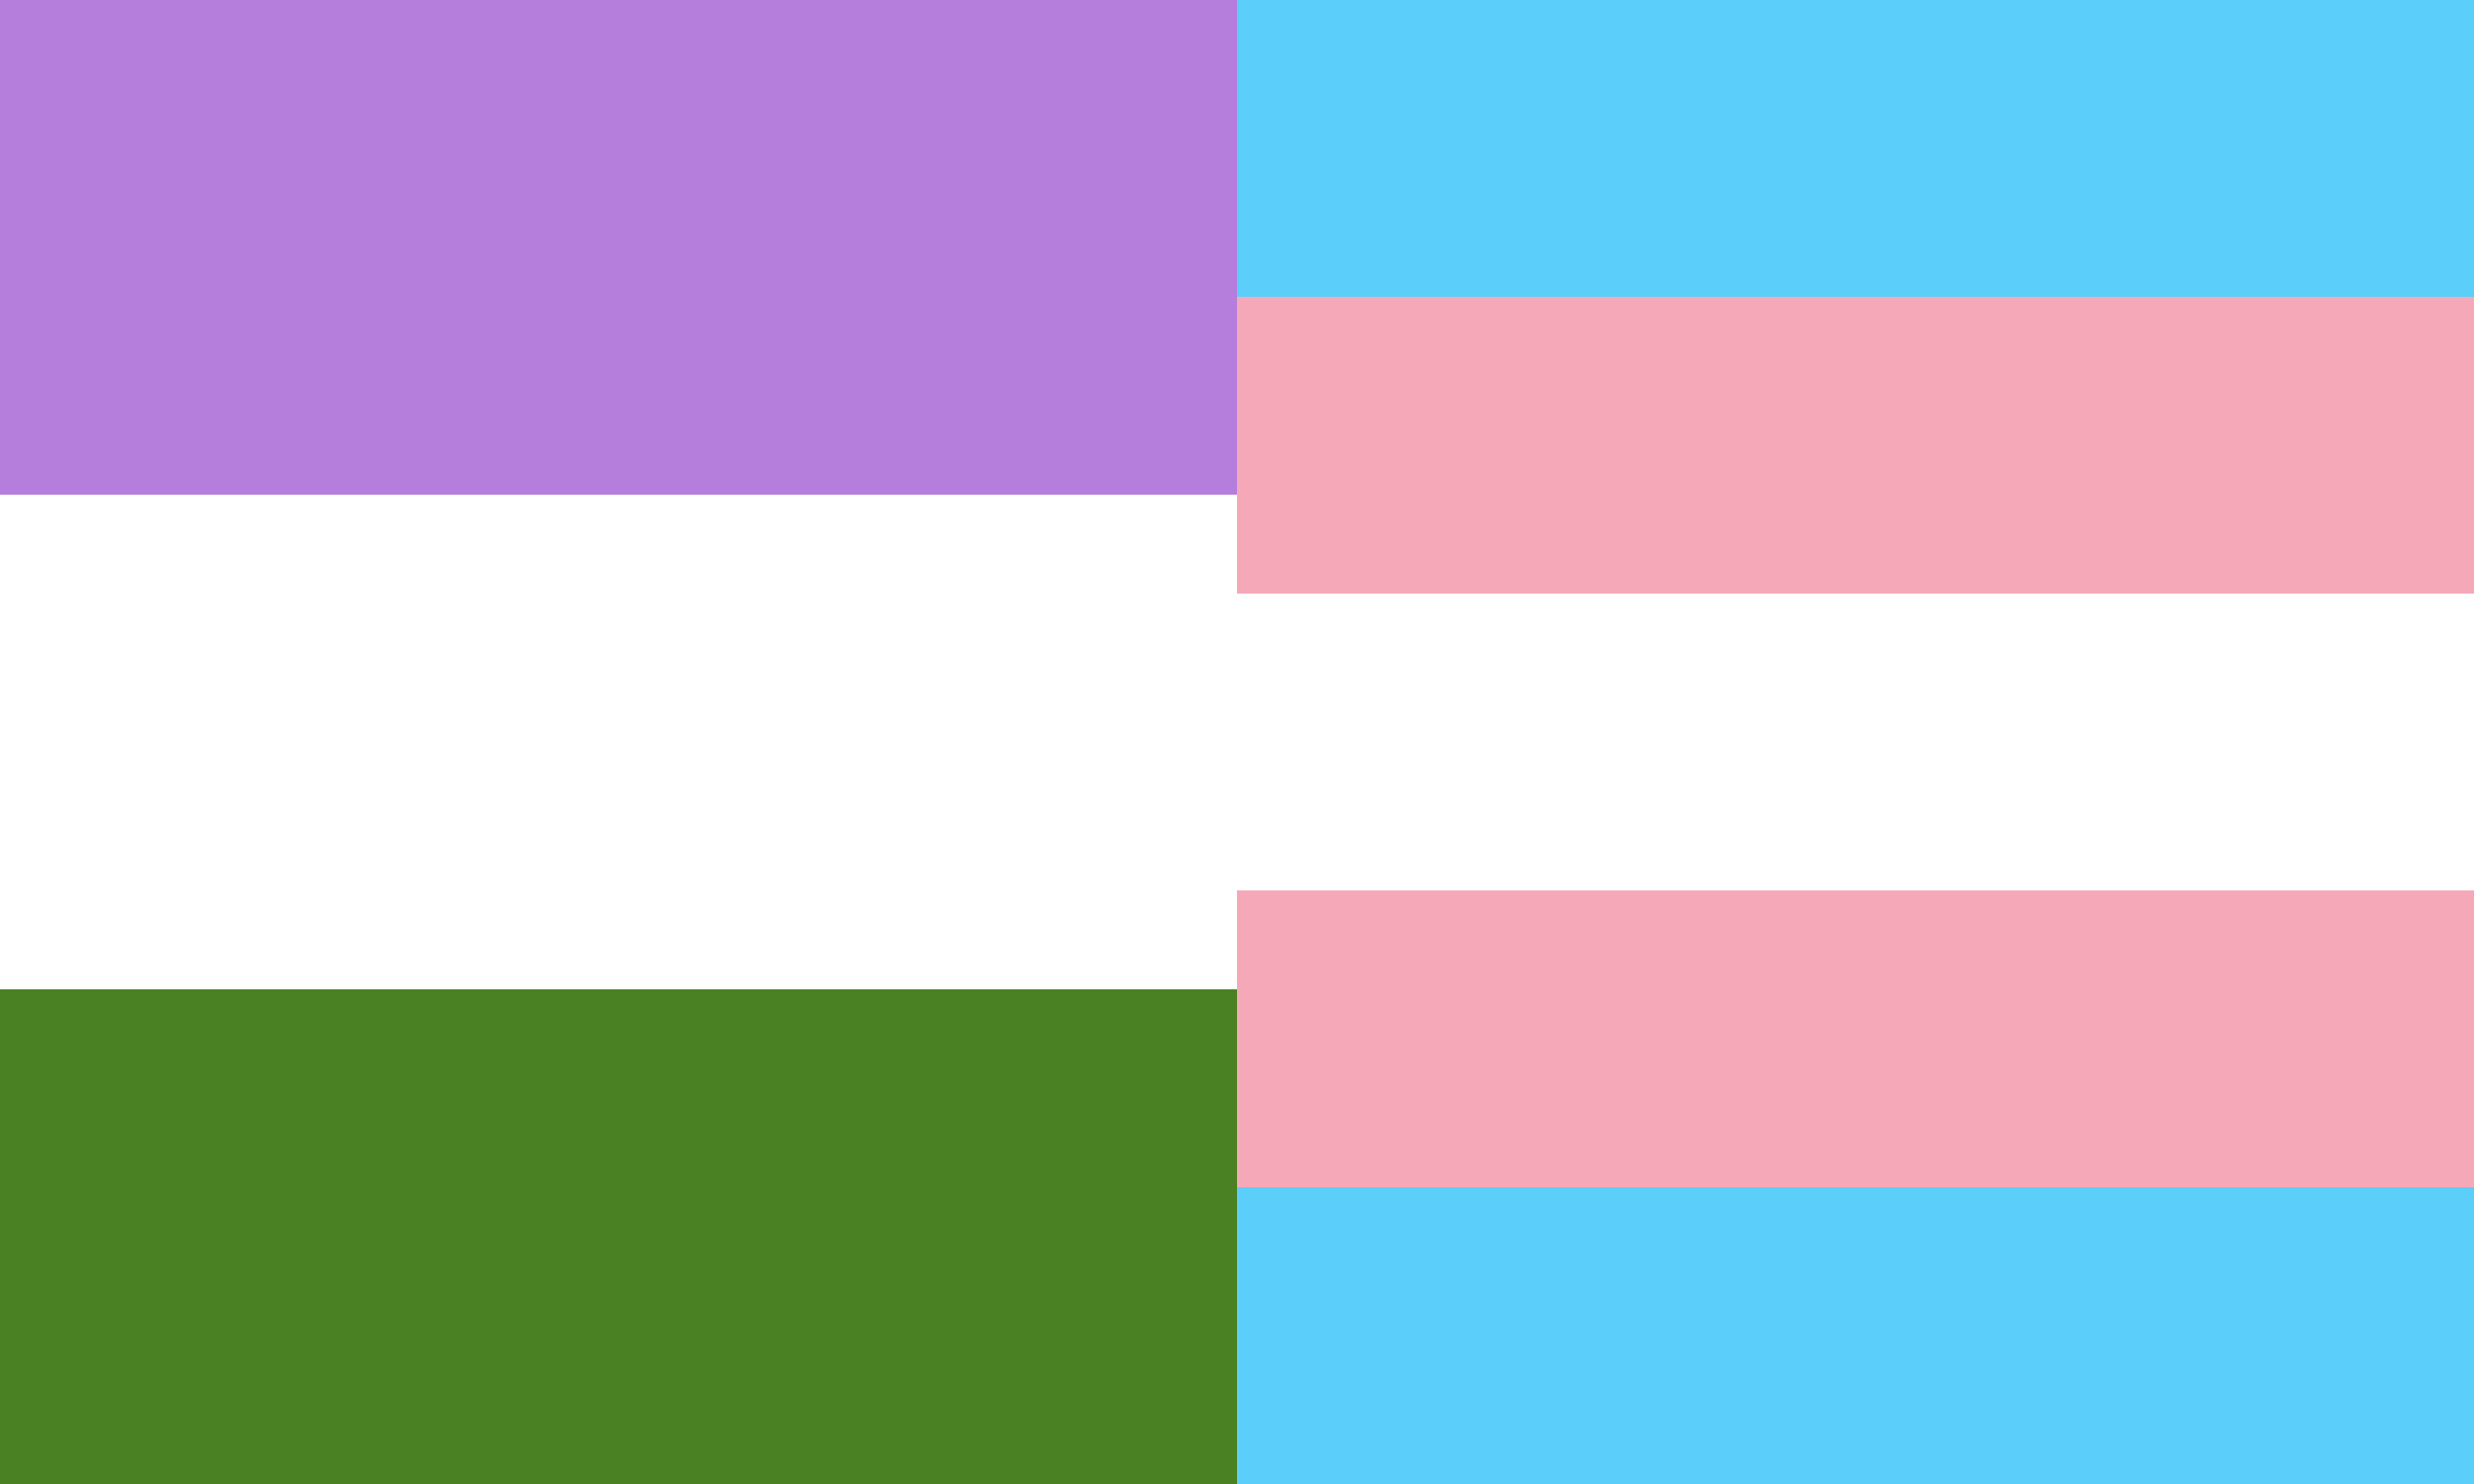
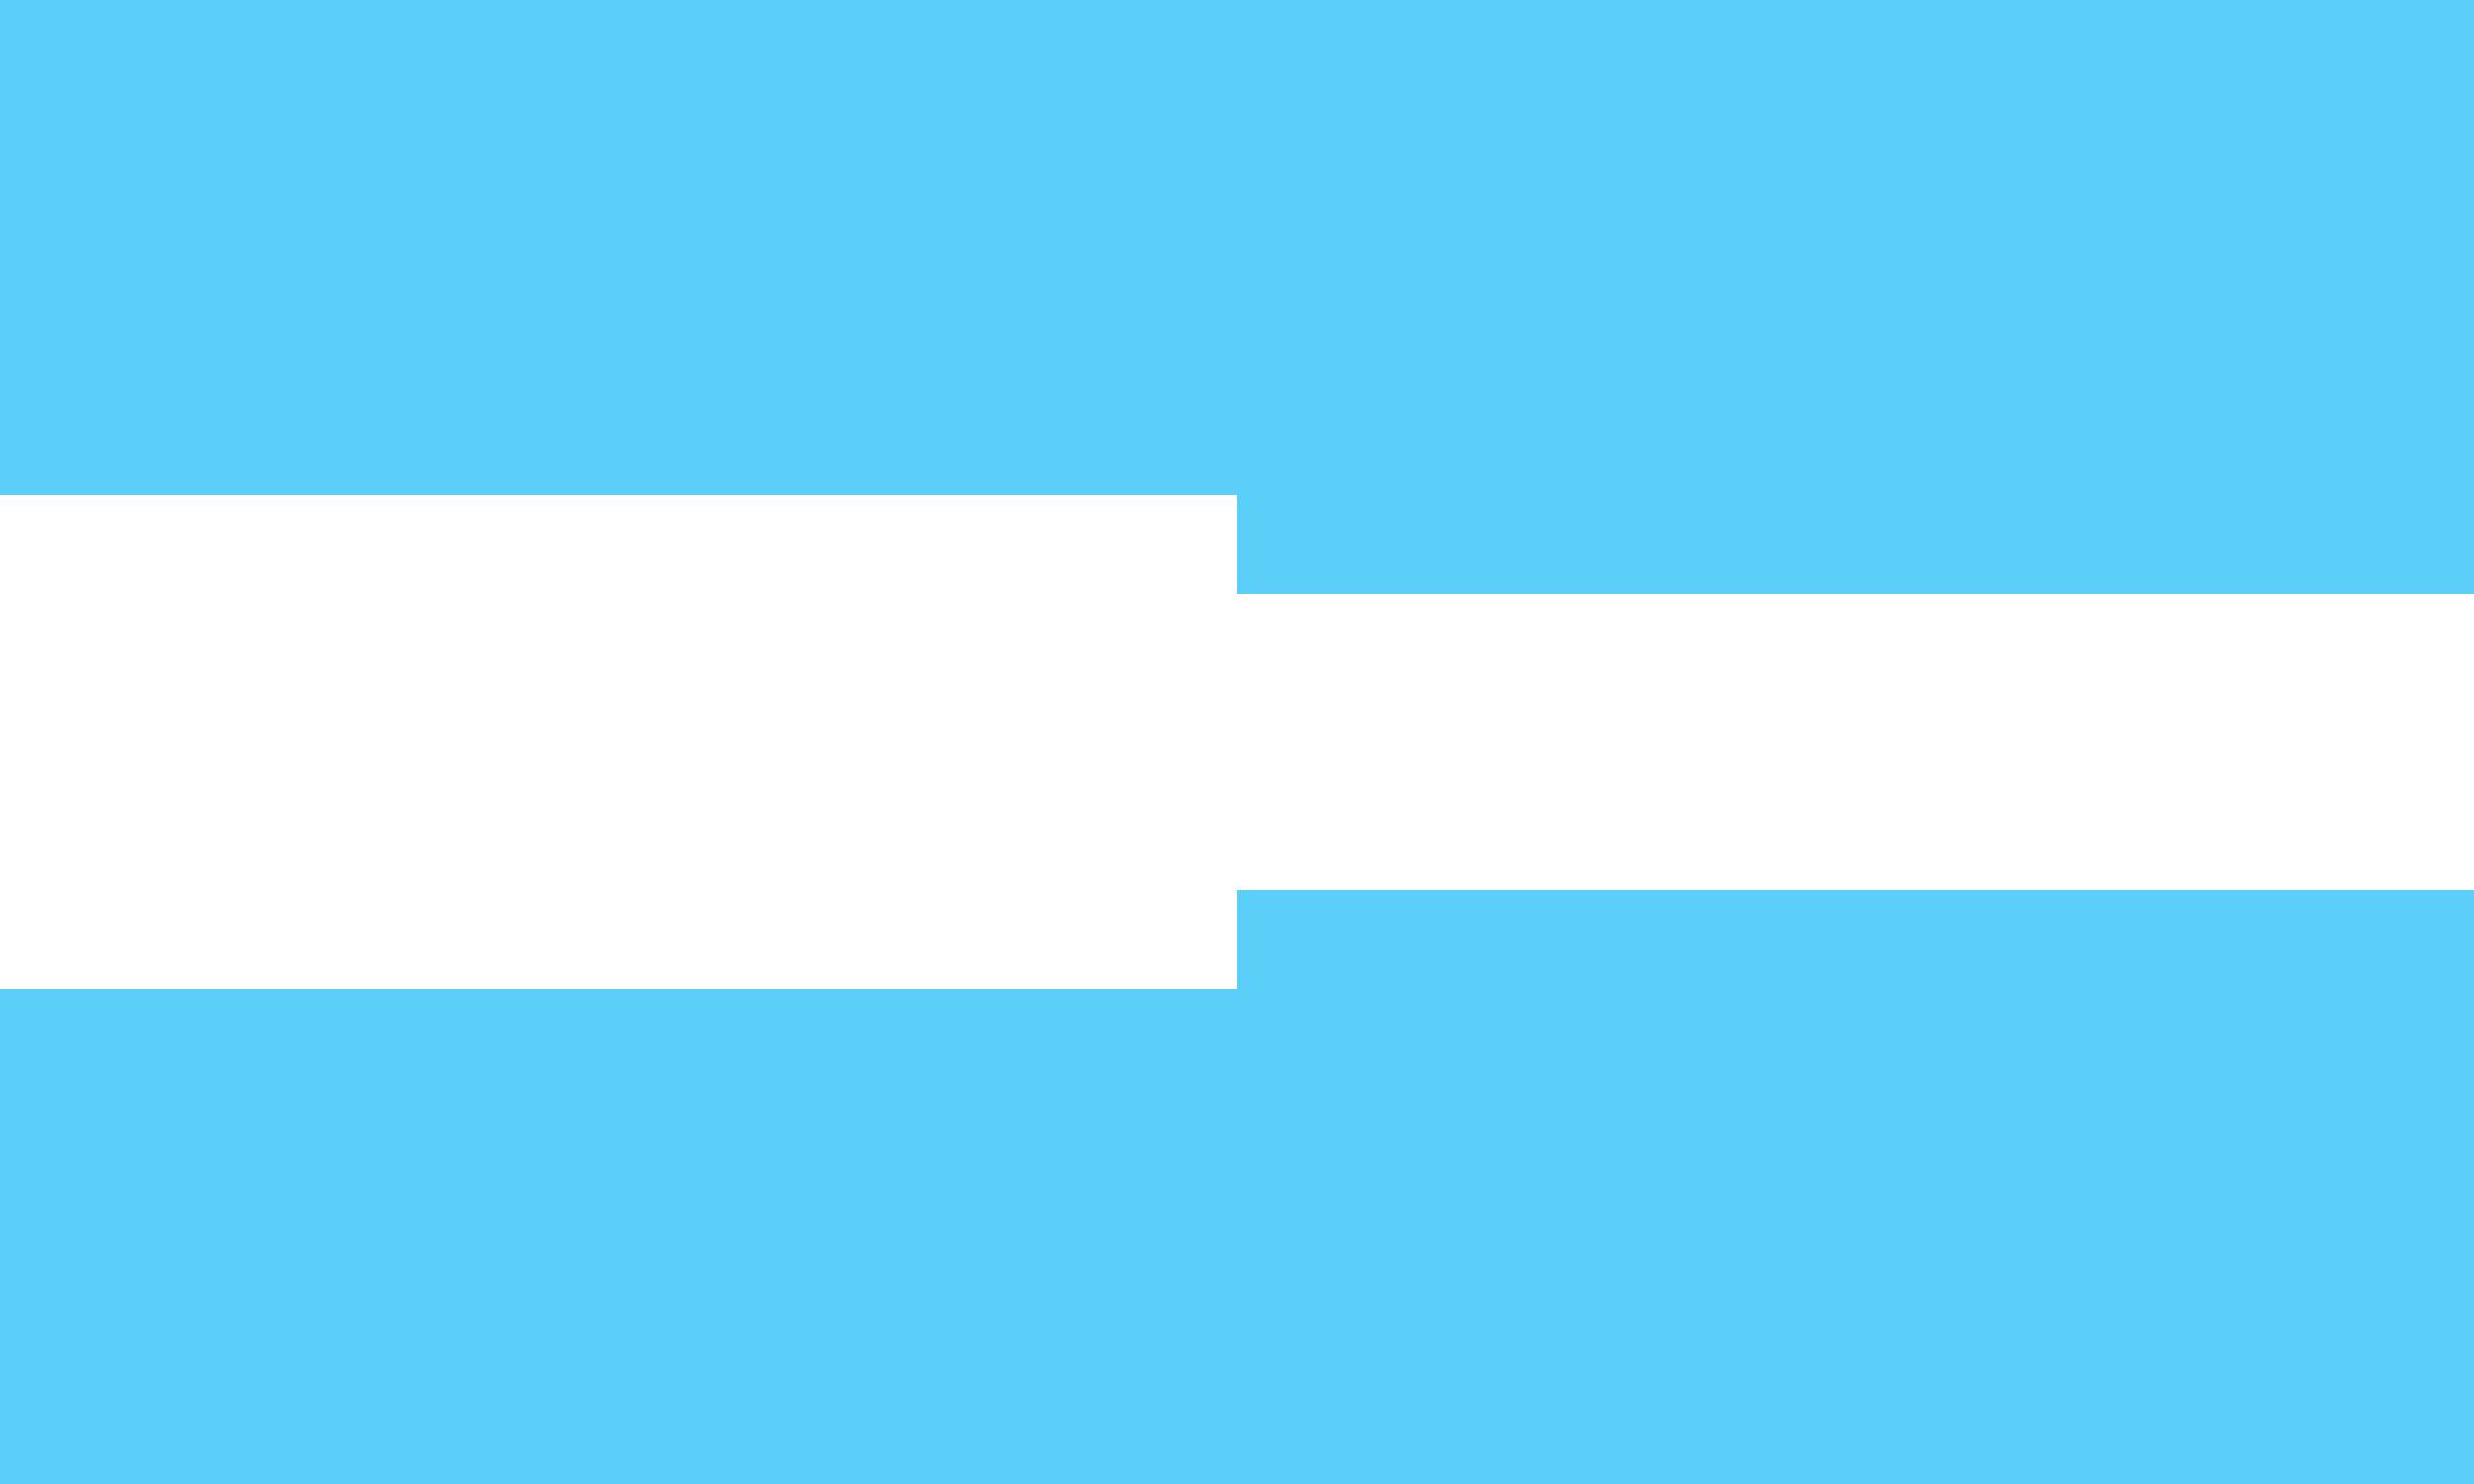
<svg xmlns="http://www.w3.org/2000/svg" viewBox="0 0 50 30">
  <path d="M0,0h50v30H0z" fill="#5bcefa" />
-   <path d="M0,6h50v18H0z" fill="#f5a9b8" />
-   <path d="M0,0h25v10H0z" fill="#b57edc" />
-   <path d="M0,20h25v10H0z" fill="#4a8123" />
  <path d="M0,10h25v2H50v6H25v2H0z" fill="#fff" />
</svg>